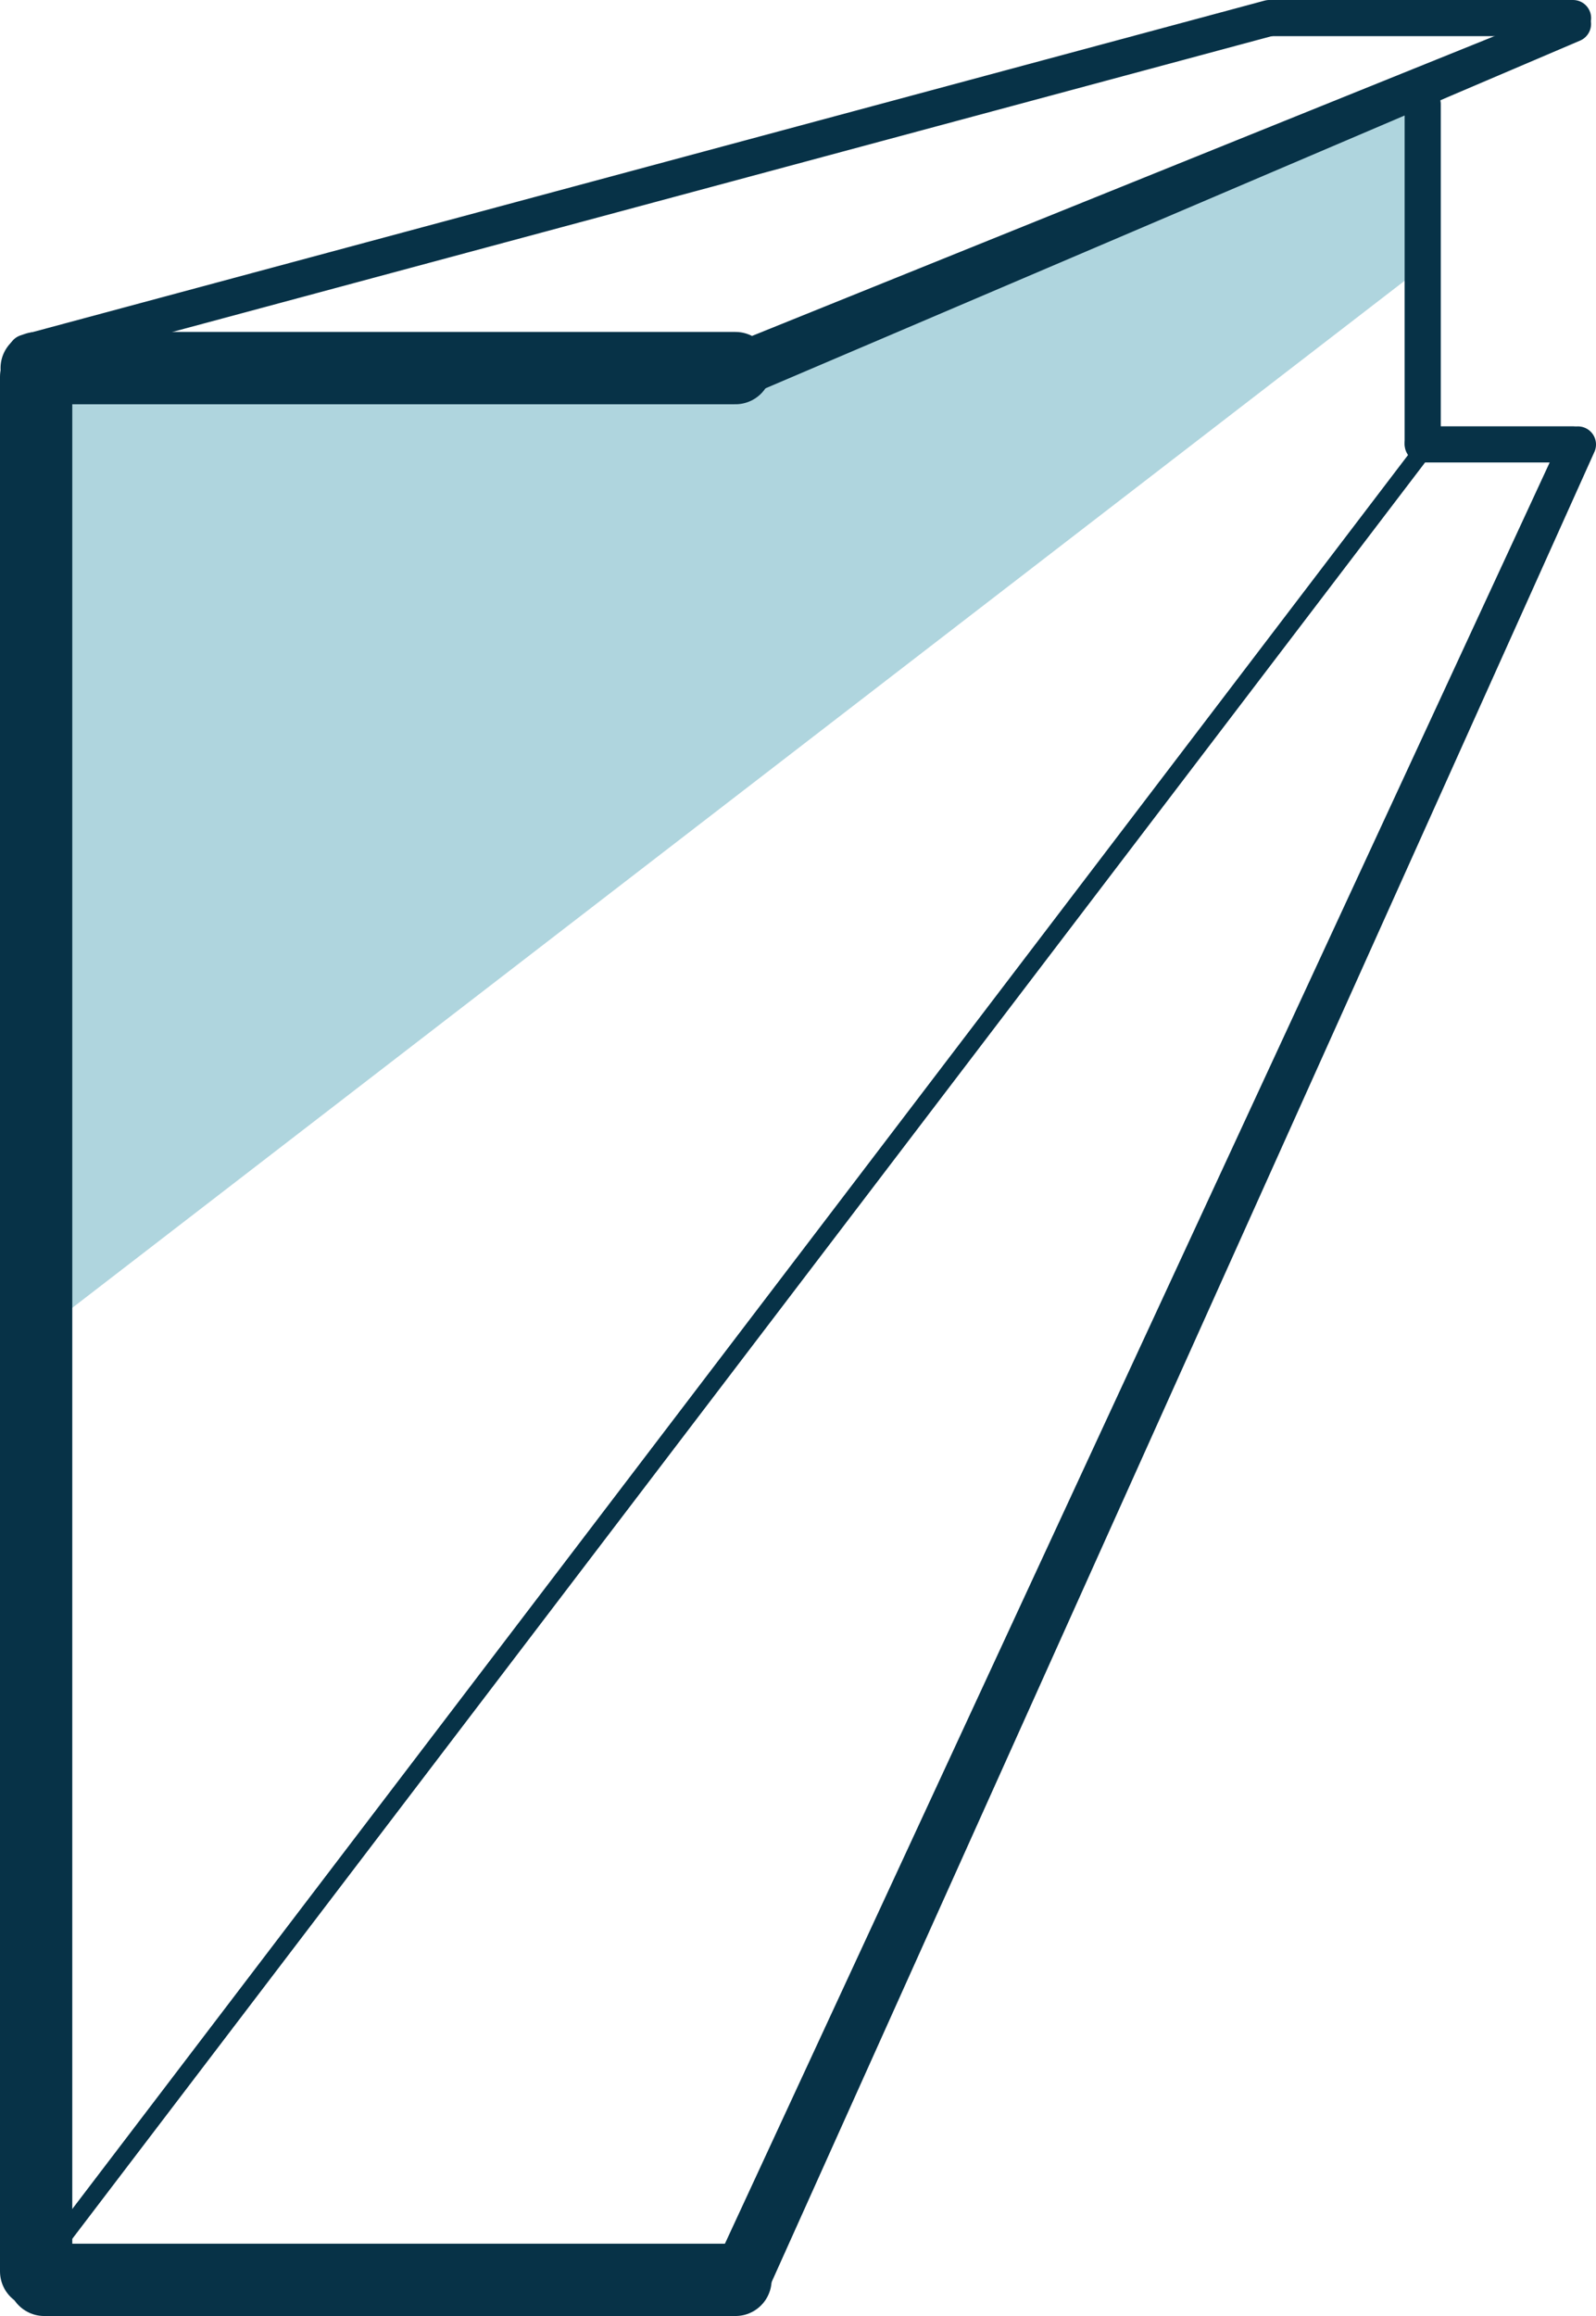
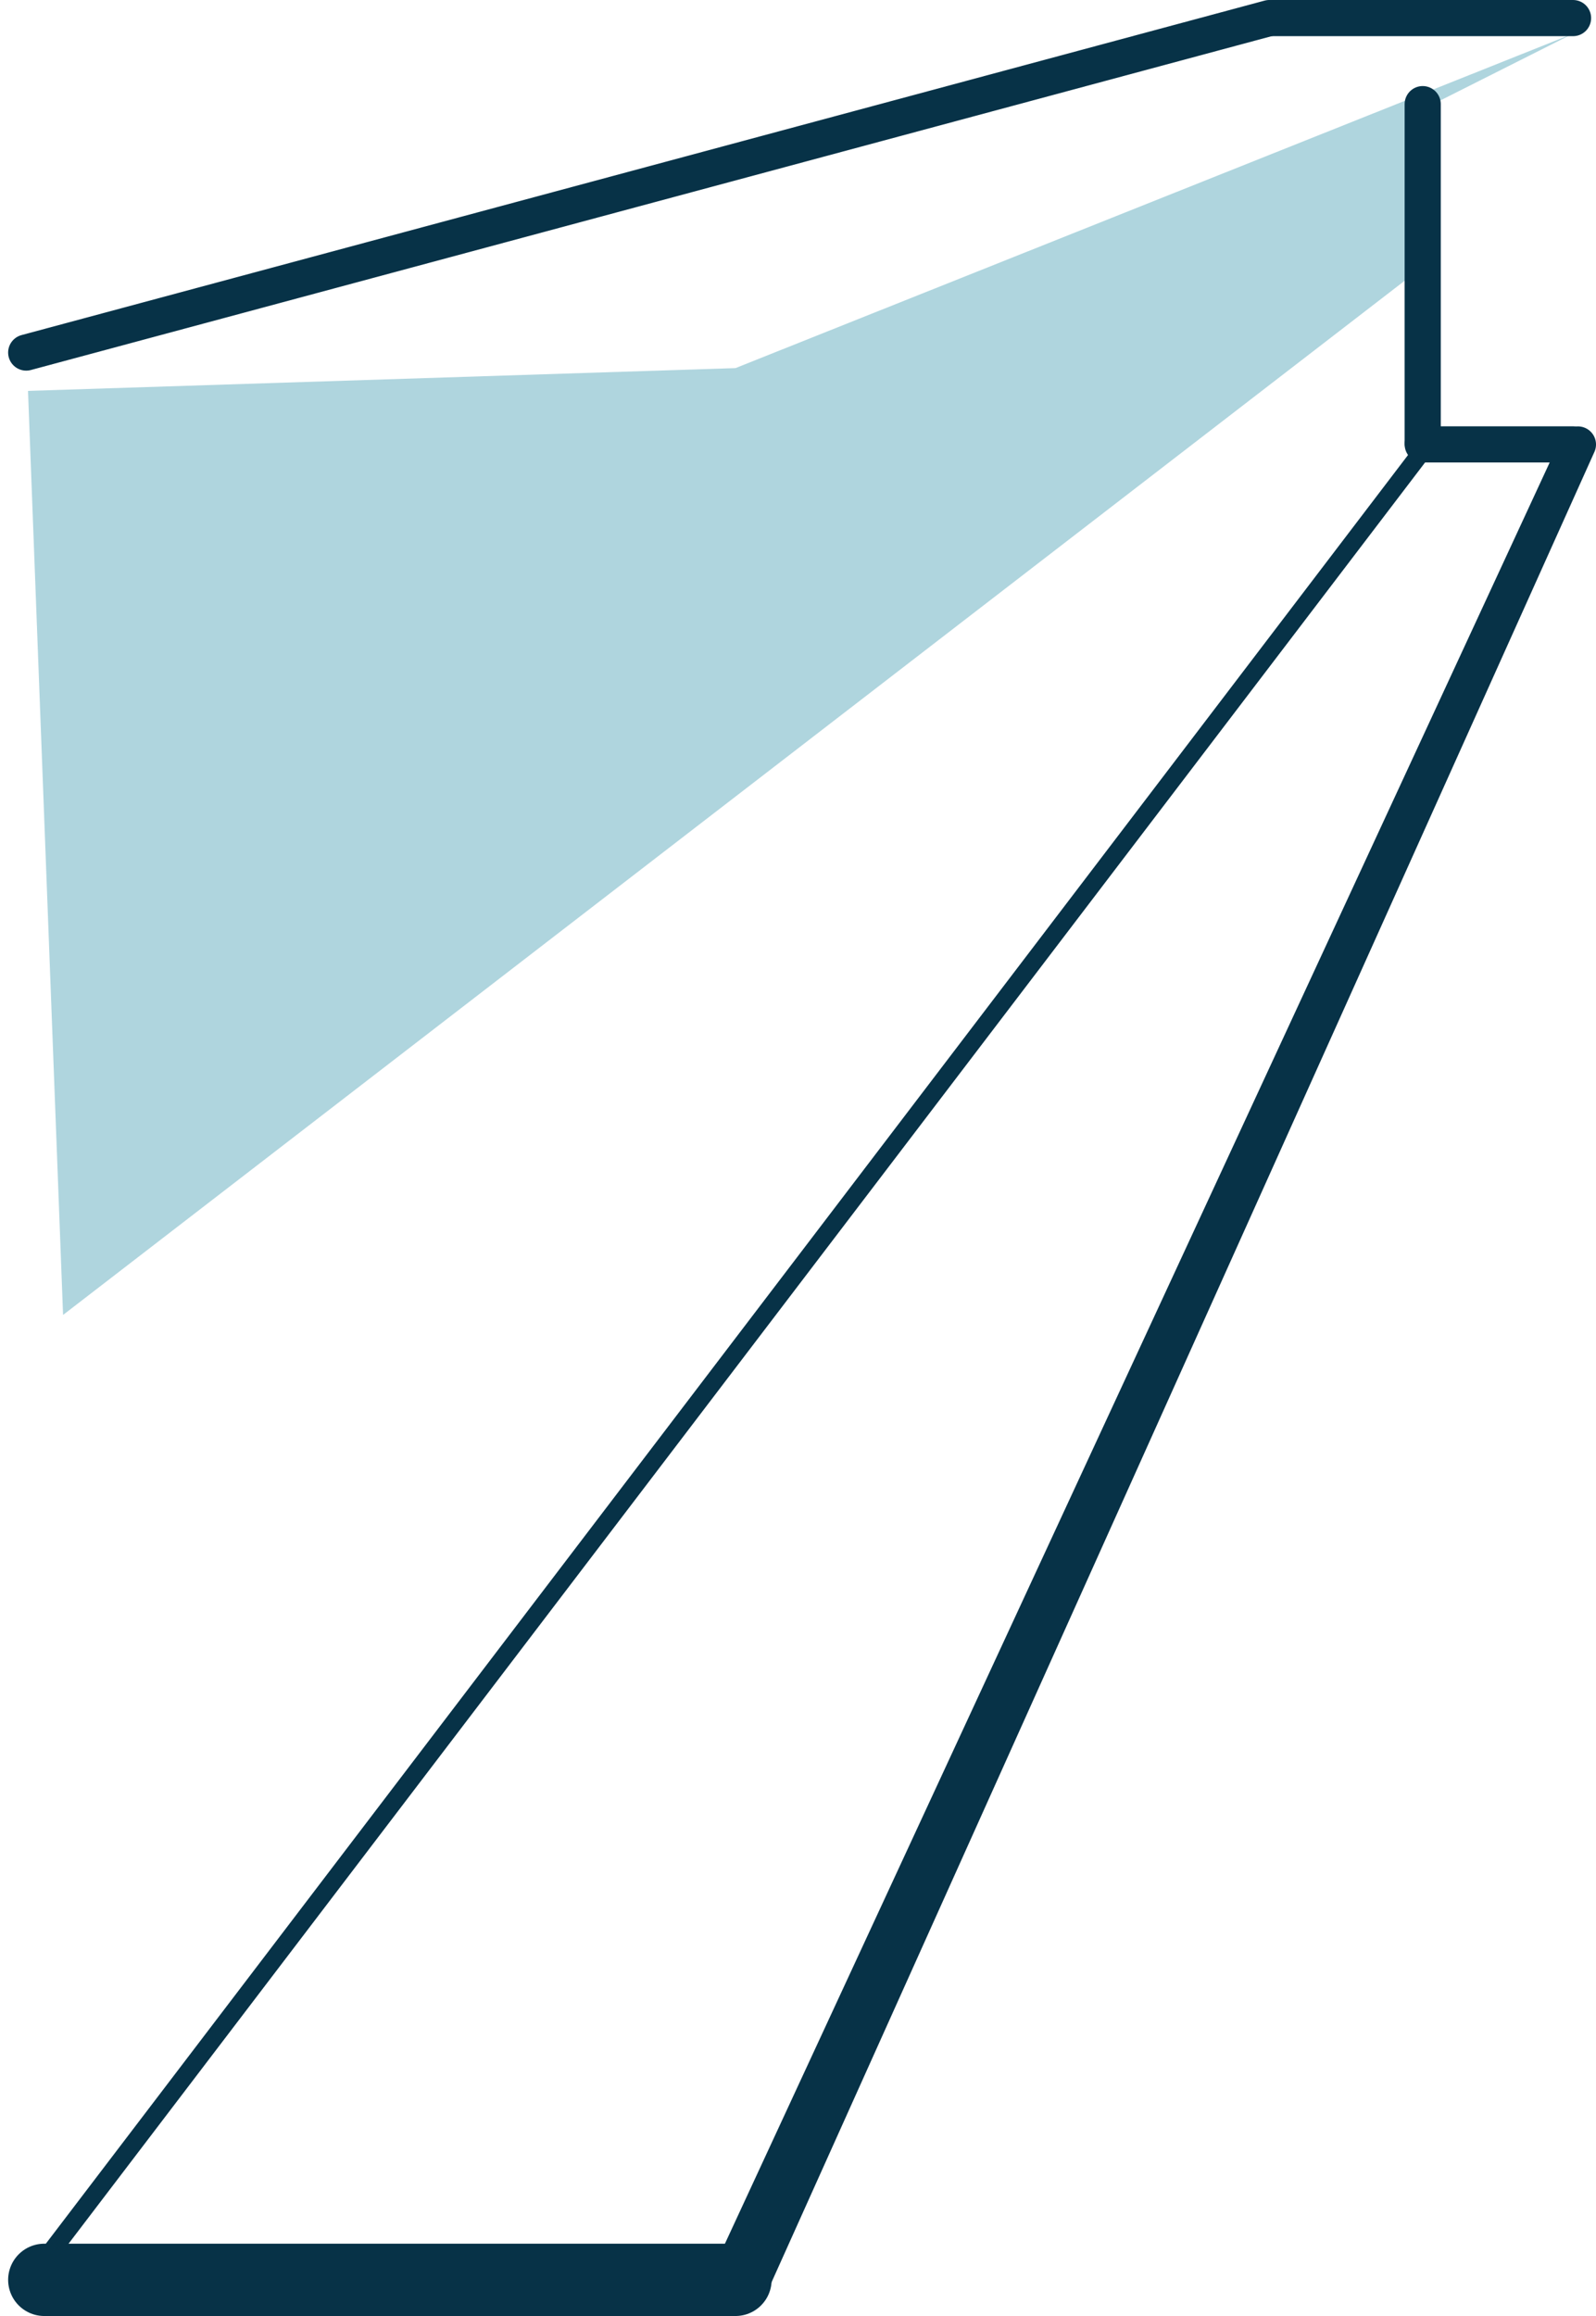
<svg xmlns="http://www.w3.org/2000/svg" viewBox="0 0 88.32 128.1">
  <title>sheet-bending-fold</title>
  <g id="Layer_2" data-name="Layer 2">
    <g id="struct">
      <polyline points="79.3 5.76 79.3 14.32 3.49 72.73 1.55 21.62 40.7 20.36 87.05 1.86" style="fill:#067b96;opacity:0.32;isolation:isolate" />
-       <line x1="2" y1="125.63" x2="2" y2="20.84" style="fill:none;stroke:#073247;stroke-linecap:round;stroke-linejoin:round;stroke-width:4px" />
      <line x1="2.45" y1="126.1" x2="40.7" y2="126.1" style="fill:none;stroke:#073247;stroke-linecap:round;stroke-linejoin:round;stroke-width:4px" />
-       <line x1="2.03" y1="20.36" x2="40.7" y2="20.36" style="fill:none;stroke:#073247;stroke-linecap:round;stroke-linejoin:round;stroke-width:4px" />
      <line x1="78.73" y1="24.48" x2="78.73" y2="5.76" style="fill:none;stroke:#073247;stroke-linecap:round;stroke-linejoin:round;stroke-width:2px" />
      <line x1="78.73" y1="24.58" x2="87.05" y2="24.58" style="fill:none;stroke:#073247;stroke-linecap:round;stroke-linejoin:round;stroke-width:2px" />
      <line x1="70.41" y1="1" x2="87.05" y2="1" style="fill:none;stroke:#073247;stroke-linecap:round;stroke-linejoin:round;stroke-width:2px" />
      <path d="M39.5,125.43,86.41,24.17a1,1,0,0,1,1.82.83L42.45,126.78a1.62,1.62,0,0,1-3-1.34Z" style="fill:#073247" />
      <line x1="2" y1="125.63" x2="79.07" y2="24.48" style="fill:none;stroke:#073247;stroke-linecap:round;stroke-linejoin:round" />
      <line x1="1.45" y1="19.5" x2="70.24" y2="1" style="fill:none;stroke:#073247;stroke-linecap:round;stroke-linejoin:round;stroke-width:2px" />
-       <path d="M40.13,19.18,86.66.4a1,1,0,0,1,.77,1.85L41.28,21.94a1.5,1.5,0,0,1-1.18-2.75Z" style="fill:#073247" />
    </g>
  </g>
</svg>